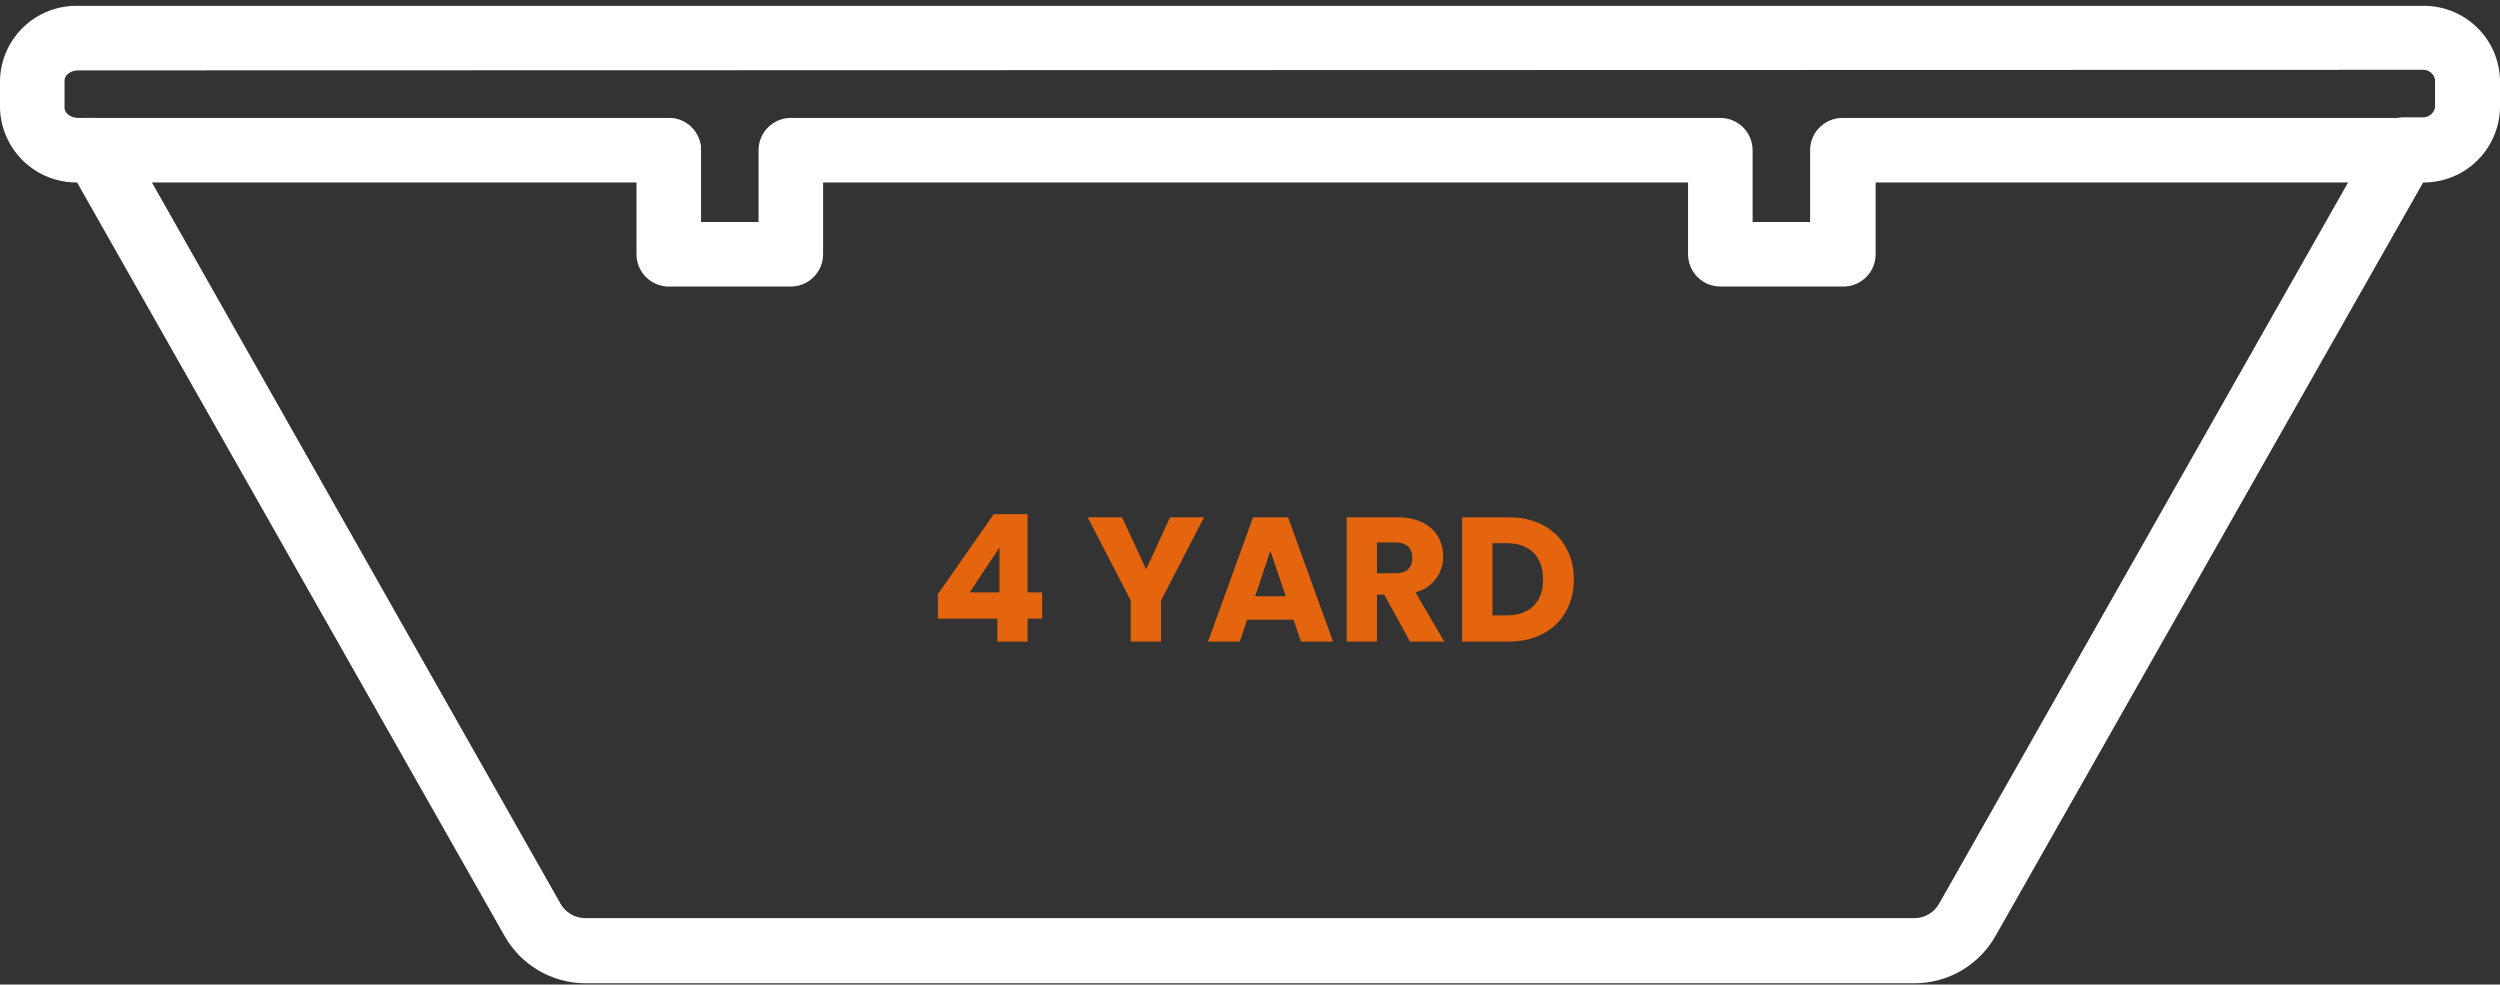
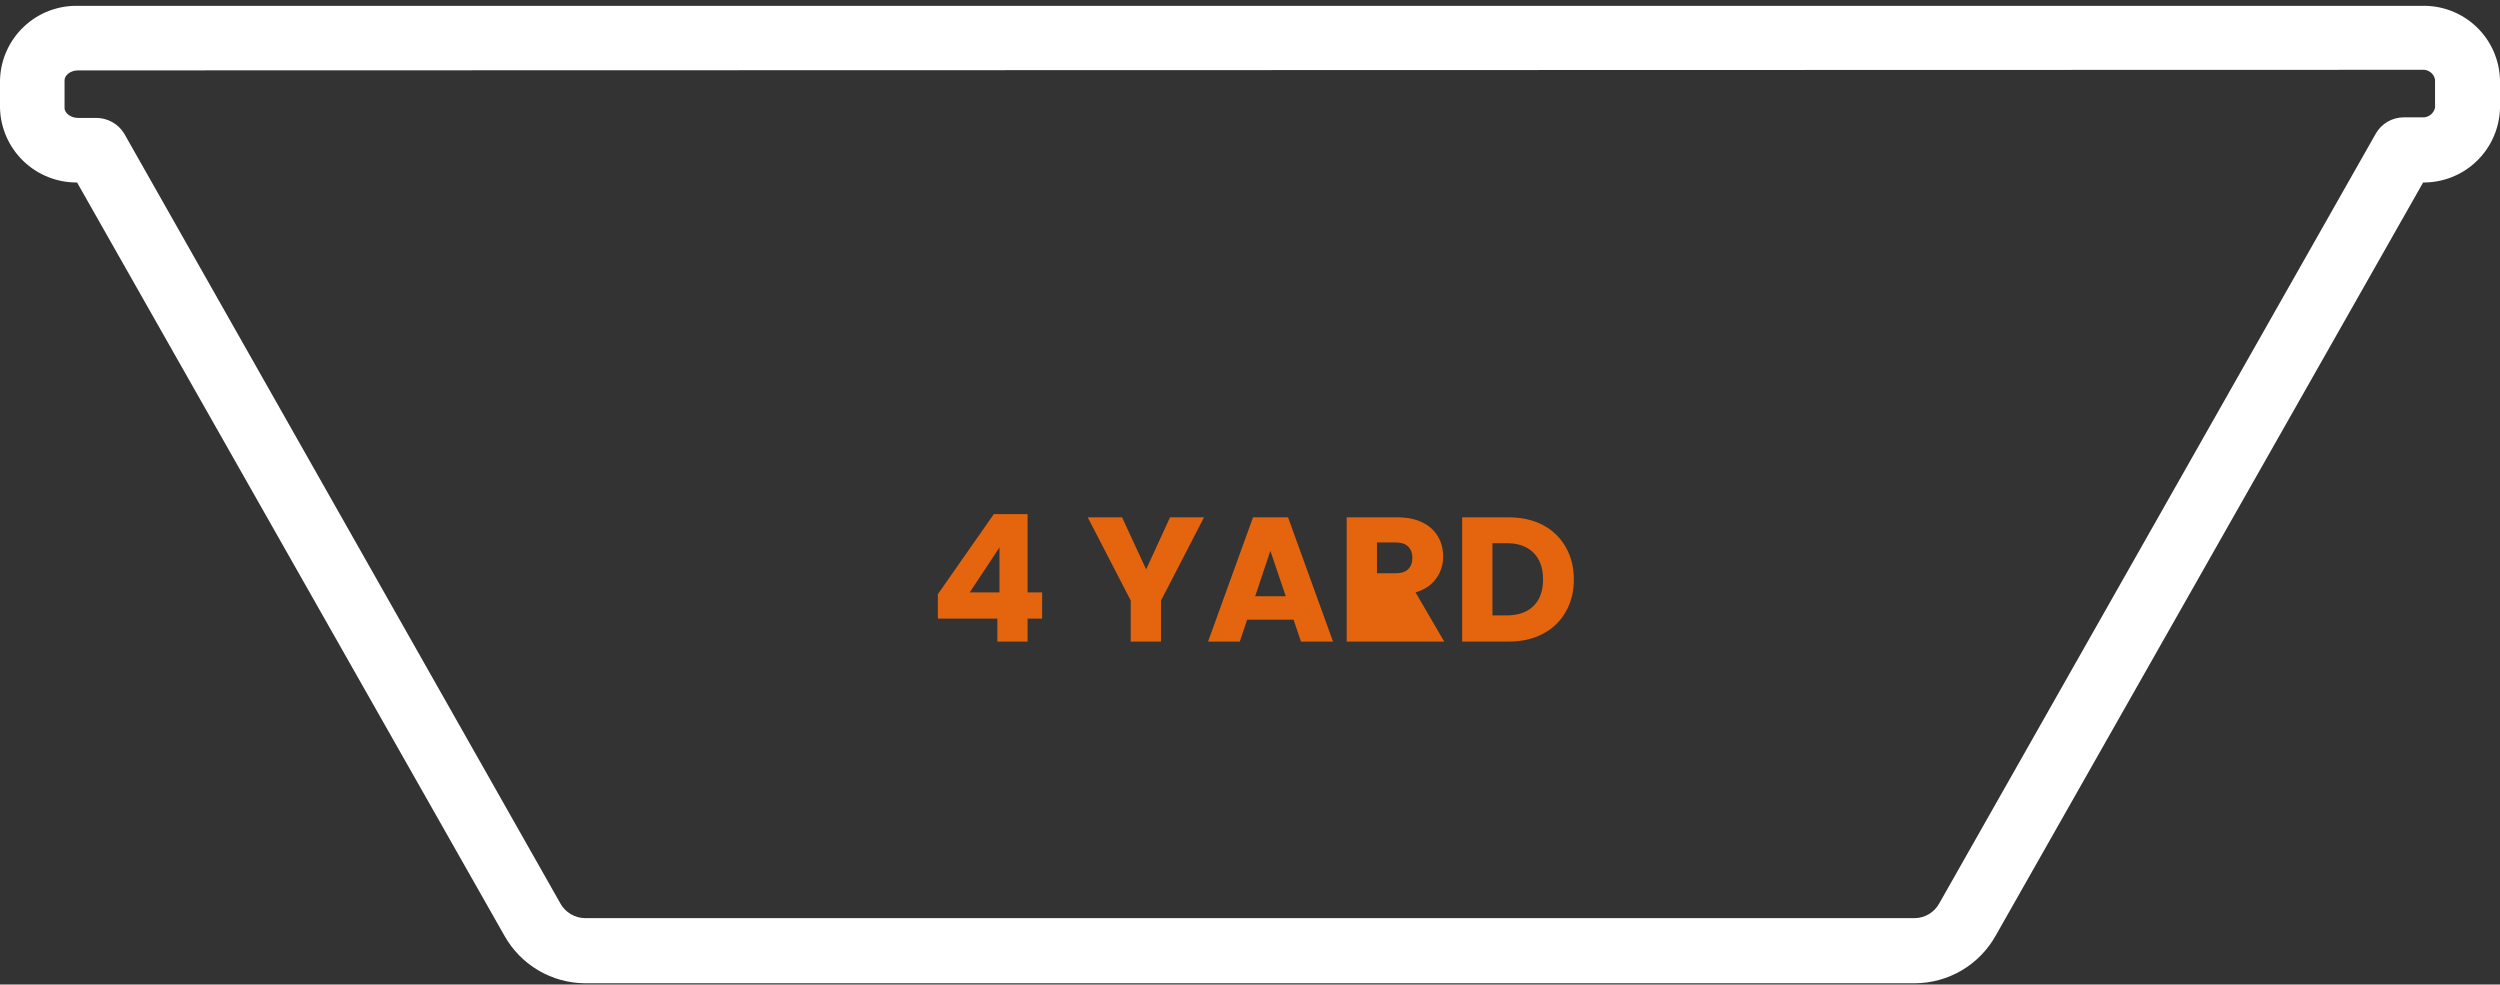
<svg xmlns="http://www.w3.org/2000/svg" width="226" height="89" viewBox="0 0 226 89" fill="none">
  <rect x="0" y="0" width="226" height="89" fill="#333333" stroke="none" />
  <path d="M173.129 88.888H52.888C51.403 88.879 49.946 88.476 48.667 87.722C47.387 86.967 46.33 85.887 45.603 84.592L6.967 16.496C5.157 16.511 3.414 15.815 2.112 14.559C0.809 13.303 0.051 11.586 0 9.777V7.248C0.023 6.343 0.224 5.45 0.592 4.622C0.96 3.795 1.487 3.047 2.144 2.423C2.801 1.799 3.574 1.311 4.42 0.986C5.266 0.661 6.167 0.506 7.073 0.529H218.927C219.833 0.503 220.736 0.657 221.582 0.981C222.429 1.305 223.204 1.793 223.861 2.418C224.518 3.042 225.046 3.791 225.413 4.62C225.78 5.449 225.979 6.342 226 7.248V9.777C225.954 11.584 225.199 13.301 223.9 14.558C222.6 15.815 220.859 16.511 219.051 16.496L180.414 84.574C179.69 85.873 178.634 86.956 177.354 87.714C176.074 88.472 174.617 88.877 173.129 88.888ZM7.055 6.364C6.348 6.364 5.835 6.824 5.835 7.248V9.777C5.835 10.184 6.348 10.661 7.055 10.661H8.664C9.178 10.654 9.684 10.78 10.134 11.028C10.584 11.276 10.961 11.637 11.228 12.076L50.66 81.674C50.88 82.069 51.2 82.4 51.588 82.633C51.976 82.865 52.418 82.992 52.871 83H173.112C173.561 82.991 174.001 82.863 174.386 82.631C174.77 82.398 175.087 82.068 175.304 81.674L214.772 12.076C215.027 11.63 215.395 11.26 215.839 11.002C216.283 10.745 216.787 10.609 217.3 10.608H218.927C219.201 10.636 219.476 10.56 219.698 10.397C219.92 10.234 220.074 9.994 220.129 9.724V7.195C220.078 6.923 219.925 6.681 219.702 6.517C219.479 6.353 219.202 6.28 218.927 6.311L7.055 6.364Z" fill="white" />
-   <path d="M60.456 16.496H7.833C7.06 16.496 6.317 16.189 5.77 15.642C5.223 15.095 4.916 14.353 4.916 13.579C4.916 12.805 5.223 12.063 5.77 11.516C6.317 10.969 7.06 10.661 7.833 10.661H60.456C61.23 10.661 61.972 10.969 62.52 11.516C63.067 12.063 63.374 12.805 63.374 13.579C63.374 14.353 63.067 15.095 62.52 15.642C61.972 16.189 61.23 16.496 60.456 16.496Z" fill="white" />
-   <path d="M166.551 25.904H155.518C154.744 25.904 154.002 25.596 153.454 25.049C152.907 24.502 152.6 23.76 152.6 22.986V16.496H74.408V22.986C74.408 23.76 74.1 24.502 73.553 25.049C73.006 25.596 72.264 25.904 71.49 25.904H60.456C59.683 25.904 58.941 25.596 58.393 25.049C57.846 24.502 57.539 23.76 57.539 22.986V13.579C57.539 12.805 57.846 12.063 58.393 11.516C58.941 10.969 59.683 10.661 60.456 10.661C61.23 10.661 61.972 10.969 62.52 11.516C63.067 12.063 63.374 12.805 63.374 13.579V20.068H68.573V13.579C68.573 12.805 68.88 12.063 69.427 11.516C69.974 10.969 70.716 10.661 71.49 10.661H155.518C156.291 10.661 157.033 10.969 157.581 11.516C158.128 12.063 158.435 12.805 158.435 13.579V20.068H163.634V13.579C163.634 12.805 163.941 12.063 164.488 11.516C165.036 10.969 165.778 10.661 166.551 10.661H217.3C218.074 10.661 218.816 10.969 219.363 11.516C219.91 12.063 220.218 12.805 220.218 13.579C220.218 14.353 219.91 15.095 219.363 15.642C218.816 16.189 218.074 16.496 217.3 16.496H169.557V22.986C169.558 23.377 169.479 23.763 169.327 24.123C169.175 24.483 168.952 24.809 168.672 25.081C168.392 25.353 168.059 25.566 167.695 25.707C167.331 25.849 166.942 25.915 166.551 25.904Z" fill="white" />
-   <path d="M84.784 55.92V53.712L89.84 46.48H92.896V53.552H94.208V55.92H92.896V58H90.16V55.92H84.784ZM90.352 49.488L87.664 53.552H90.352V49.488ZM108.843 46.768L104.955 54.288V58H102.219V54.288L98.331 46.768H101.435L103.611 51.472L105.771 46.768H108.843ZM116.937 56.016H112.745L112.073 58H109.209L113.273 46.768H116.441L120.505 58H117.609L116.937 56.016ZM116.233 53.904L114.841 49.792L113.465 53.904H116.233ZM127.47 58L125.134 53.76H124.478V58H121.742V46.768H126.334C127.219 46.768 127.971 46.923 128.59 47.232C129.219 47.541 129.689 47.968 129.998 48.512C130.307 49.045 130.462 49.643 130.462 50.304C130.462 51.051 130.249 51.717 129.822 52.304C129.406 52.891 128.787 53.307 127.966 53.552L130.558 58H127.47ZM124.478 51.824H126.174C126.675 51.824 127.049 51.701 127.294 51.456C127.55 51.211 127.678 50.864 127.678 50.416C127.678 49.989 127.55 49.653 127.294 49.408C127.049 49.163 126.675 49.04 126.174 49.04H124.478V51.824ZM136.388 46.768C137.572 46.768 138.606 47.003 139.492 47.472C140.377 47.941 141.06 48.603 141.54 49.456C142.03 50.299 142.276 51.275 142.276 52.384C142.276 53.483 142.03 54.459 141.54 55.312C141.06 56.165 140.372 56.827 139.476 57.296C138.59 57.765 137.561 58 136.388 58H132.18V46.768H136.388ZM136.212 55.632C137.246 55.632 138.052 55.349 138.628 54.784C139.204 54.219 139.492 53.419 139.492 52.384C139.492 51.349 139.204 50.544 138.628 49.968C138.052 49.392 137.246 49.104 136.212 49.104H134.916V55.632H136.212Z" fill="#E4650E" />
+   <path d="M84.784 55.92V53.712L89.84 46.48H92.896V53.552H94.208V55.92H92.896V58H90.16V55.92H84.784ZM90.352 49.488L87.664 53.552H90.352V49.488ZM108.843 46.768L104.955 54.288V58H102.219V54.288L98.331 46.768H101.435L103.611 51.472L105.771 46.768H108.843ZM116.937 56.016H112.745L112.073 58H109.209L113.273 46.768H116.441L120.505 58H117.609L116.937 56.016ZM116.233 53.904L114.841 49.792L113.465 53.904H116.233ZM127.47 58H124.478V58H121.742V46.768H126.334C127.219 46.768 127.971 46.923 128.59 47.232C129.219 47.541 129.689 47.968 129.998 48.512C130.307 49.045 130.462 49.643 130.462 50.304C130.462 51.051 130.249 51.717 129.822 52.304C129.406 52.891 128.787 53.307 127.966 53.552L130.558 58H127.47ZM124.478 51.824H126.174C126.675 51.824 127.049 51.701 127.294 51.456C127.55 51.211 127.678 50.864 127.678 50.416C127.678 49.989 127.55 49.653 127.294 49.408C127.049 49.163 126.675 49.04 126.174 49.04H124.478V51.824ZM136.388 46.768C137.572 46.768 138.606 47.003 139.492 47.472C140.377 47.941 141.06 48.603 141.54 49.456C142.03 50.299 142.276 51.275 142.276 52.384C142.276 53.483 142.03 54.459 141.54 55.312C141.06 56.165 140.372 56.827 139.476 57.296C138.59 57.765 137.561 58 136.388 58H132.18V46.768H136.388ZM136.212 55.632C137.246 55.632 138.052 55.349 138.628 54.784C139.204 54.219 139.492 53.419 139.492 52.384C139.492 51.349 139.204 50.544 138.628 49.968C138.052 49.392 137.246 49.104 136.212 49.104H134.916V55.632H136.212Z" fill="#E4650E" />
</svg>